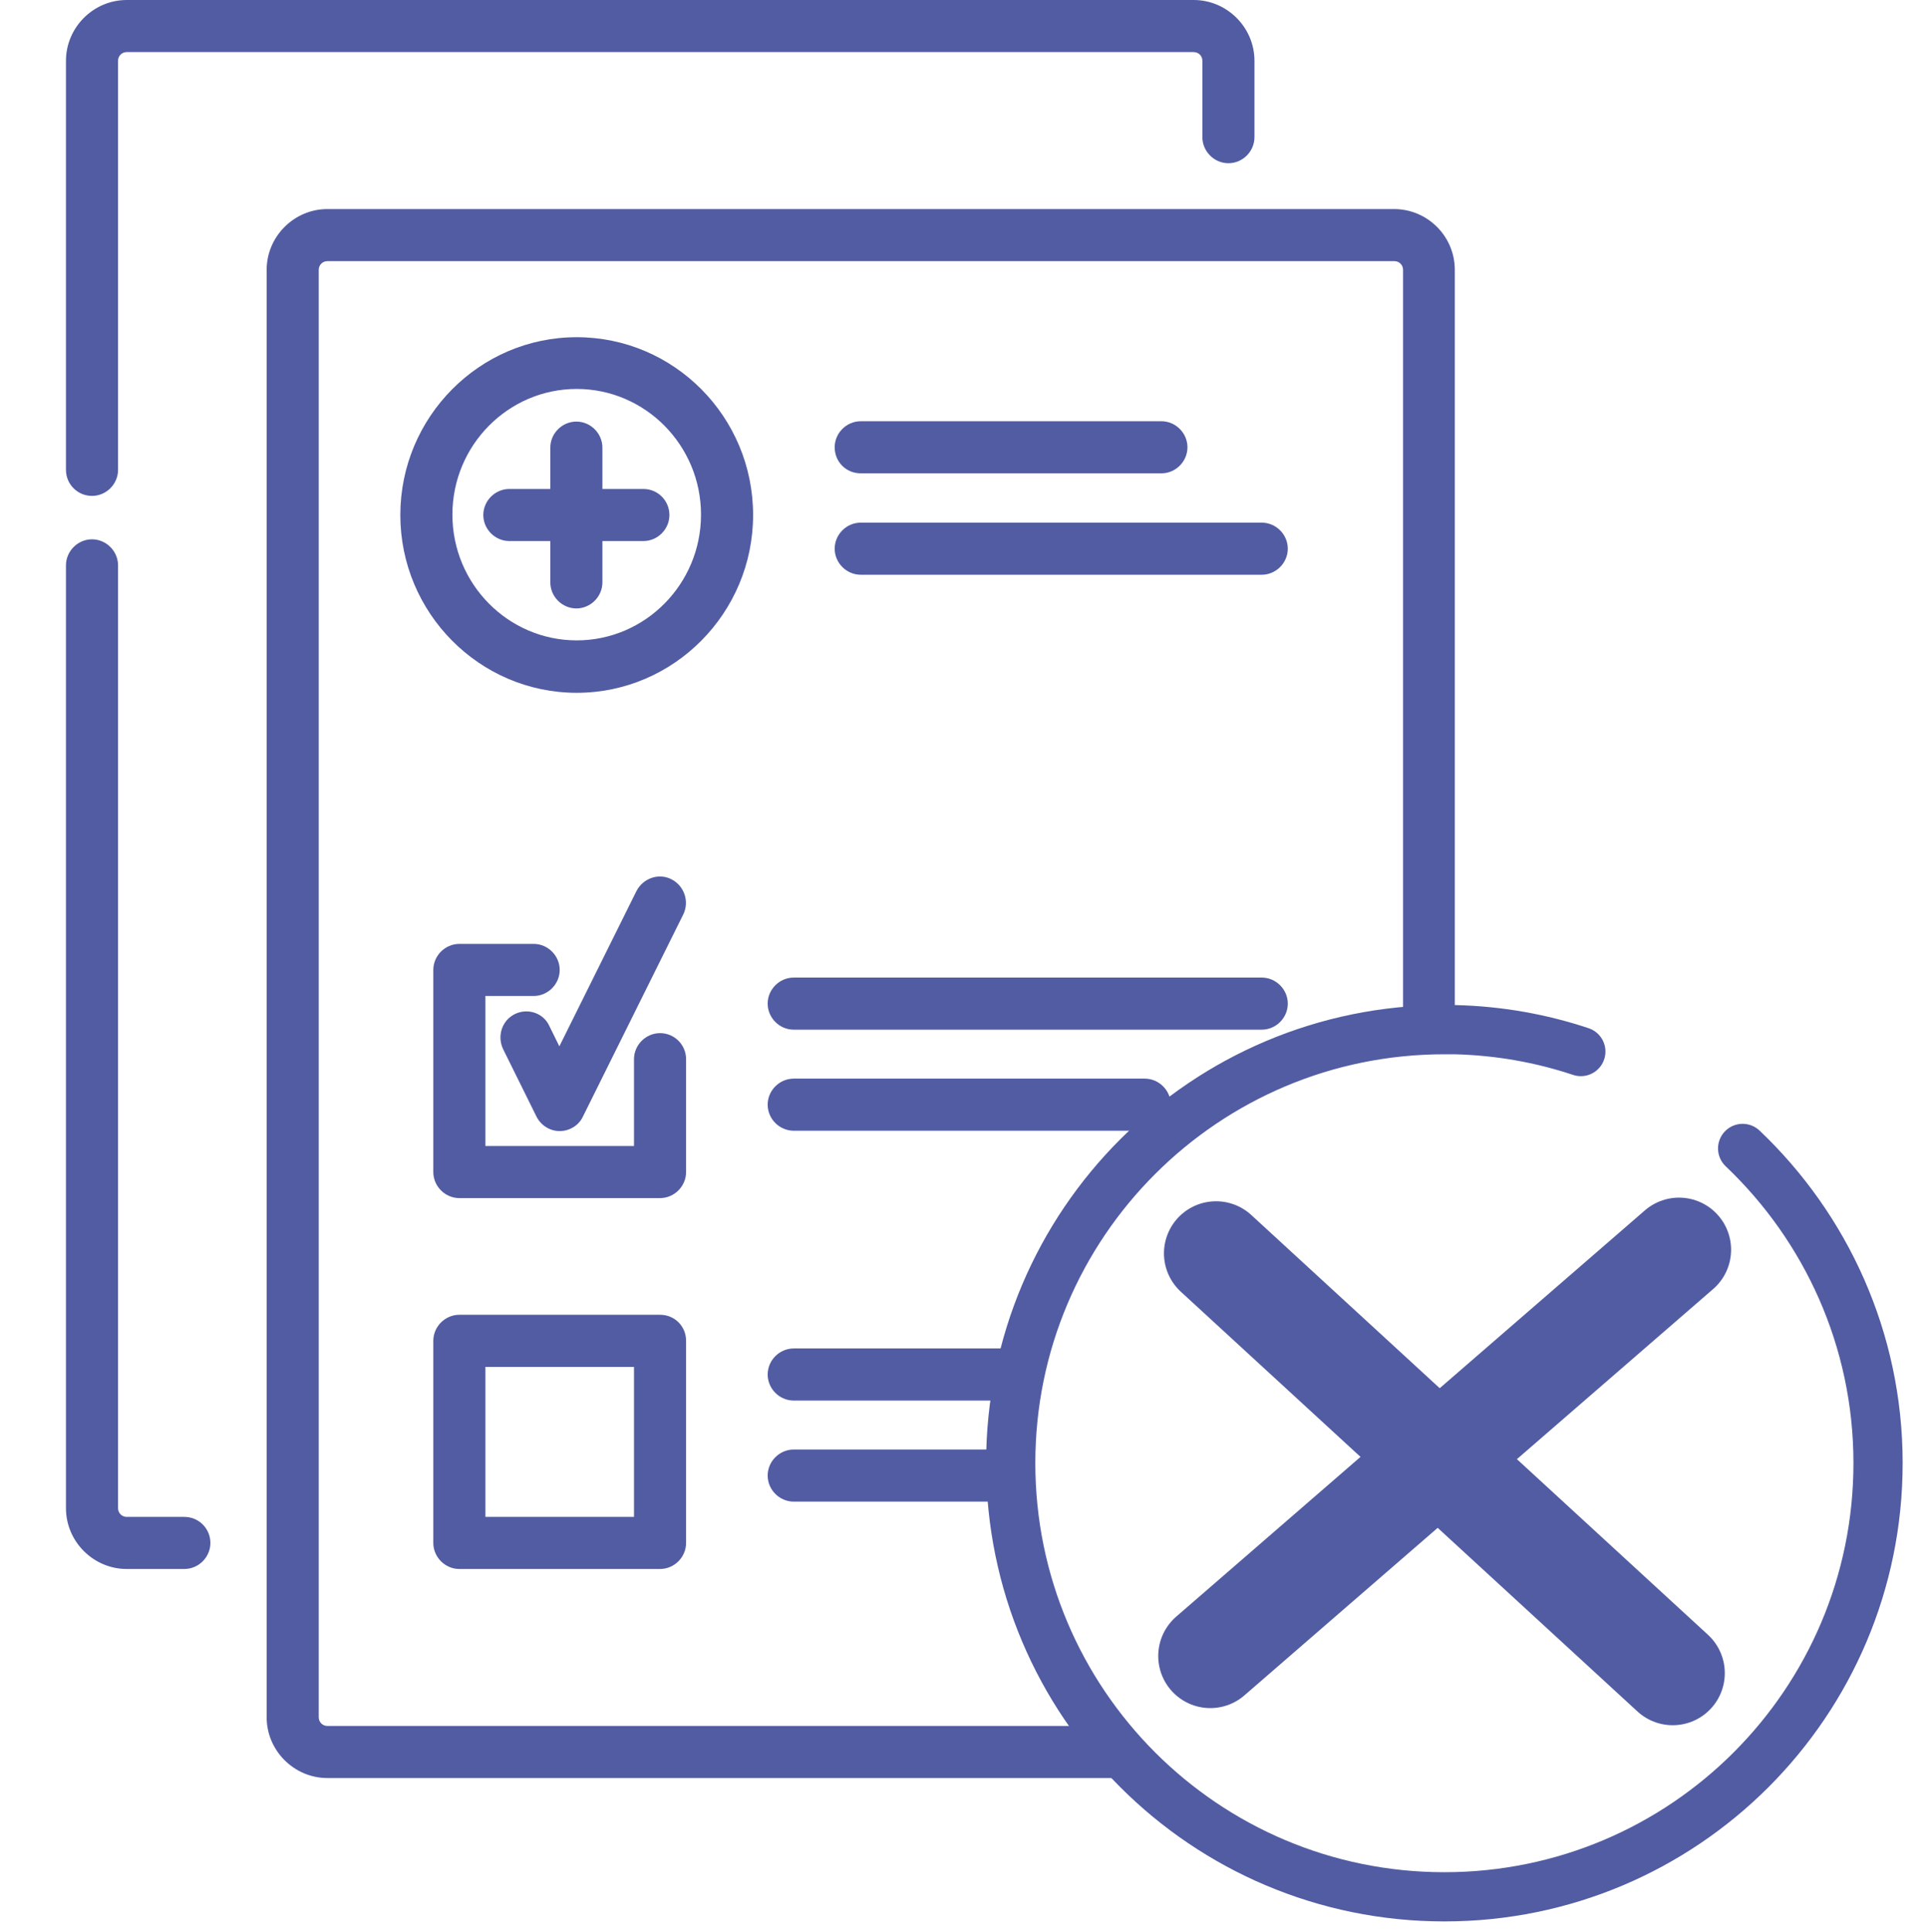
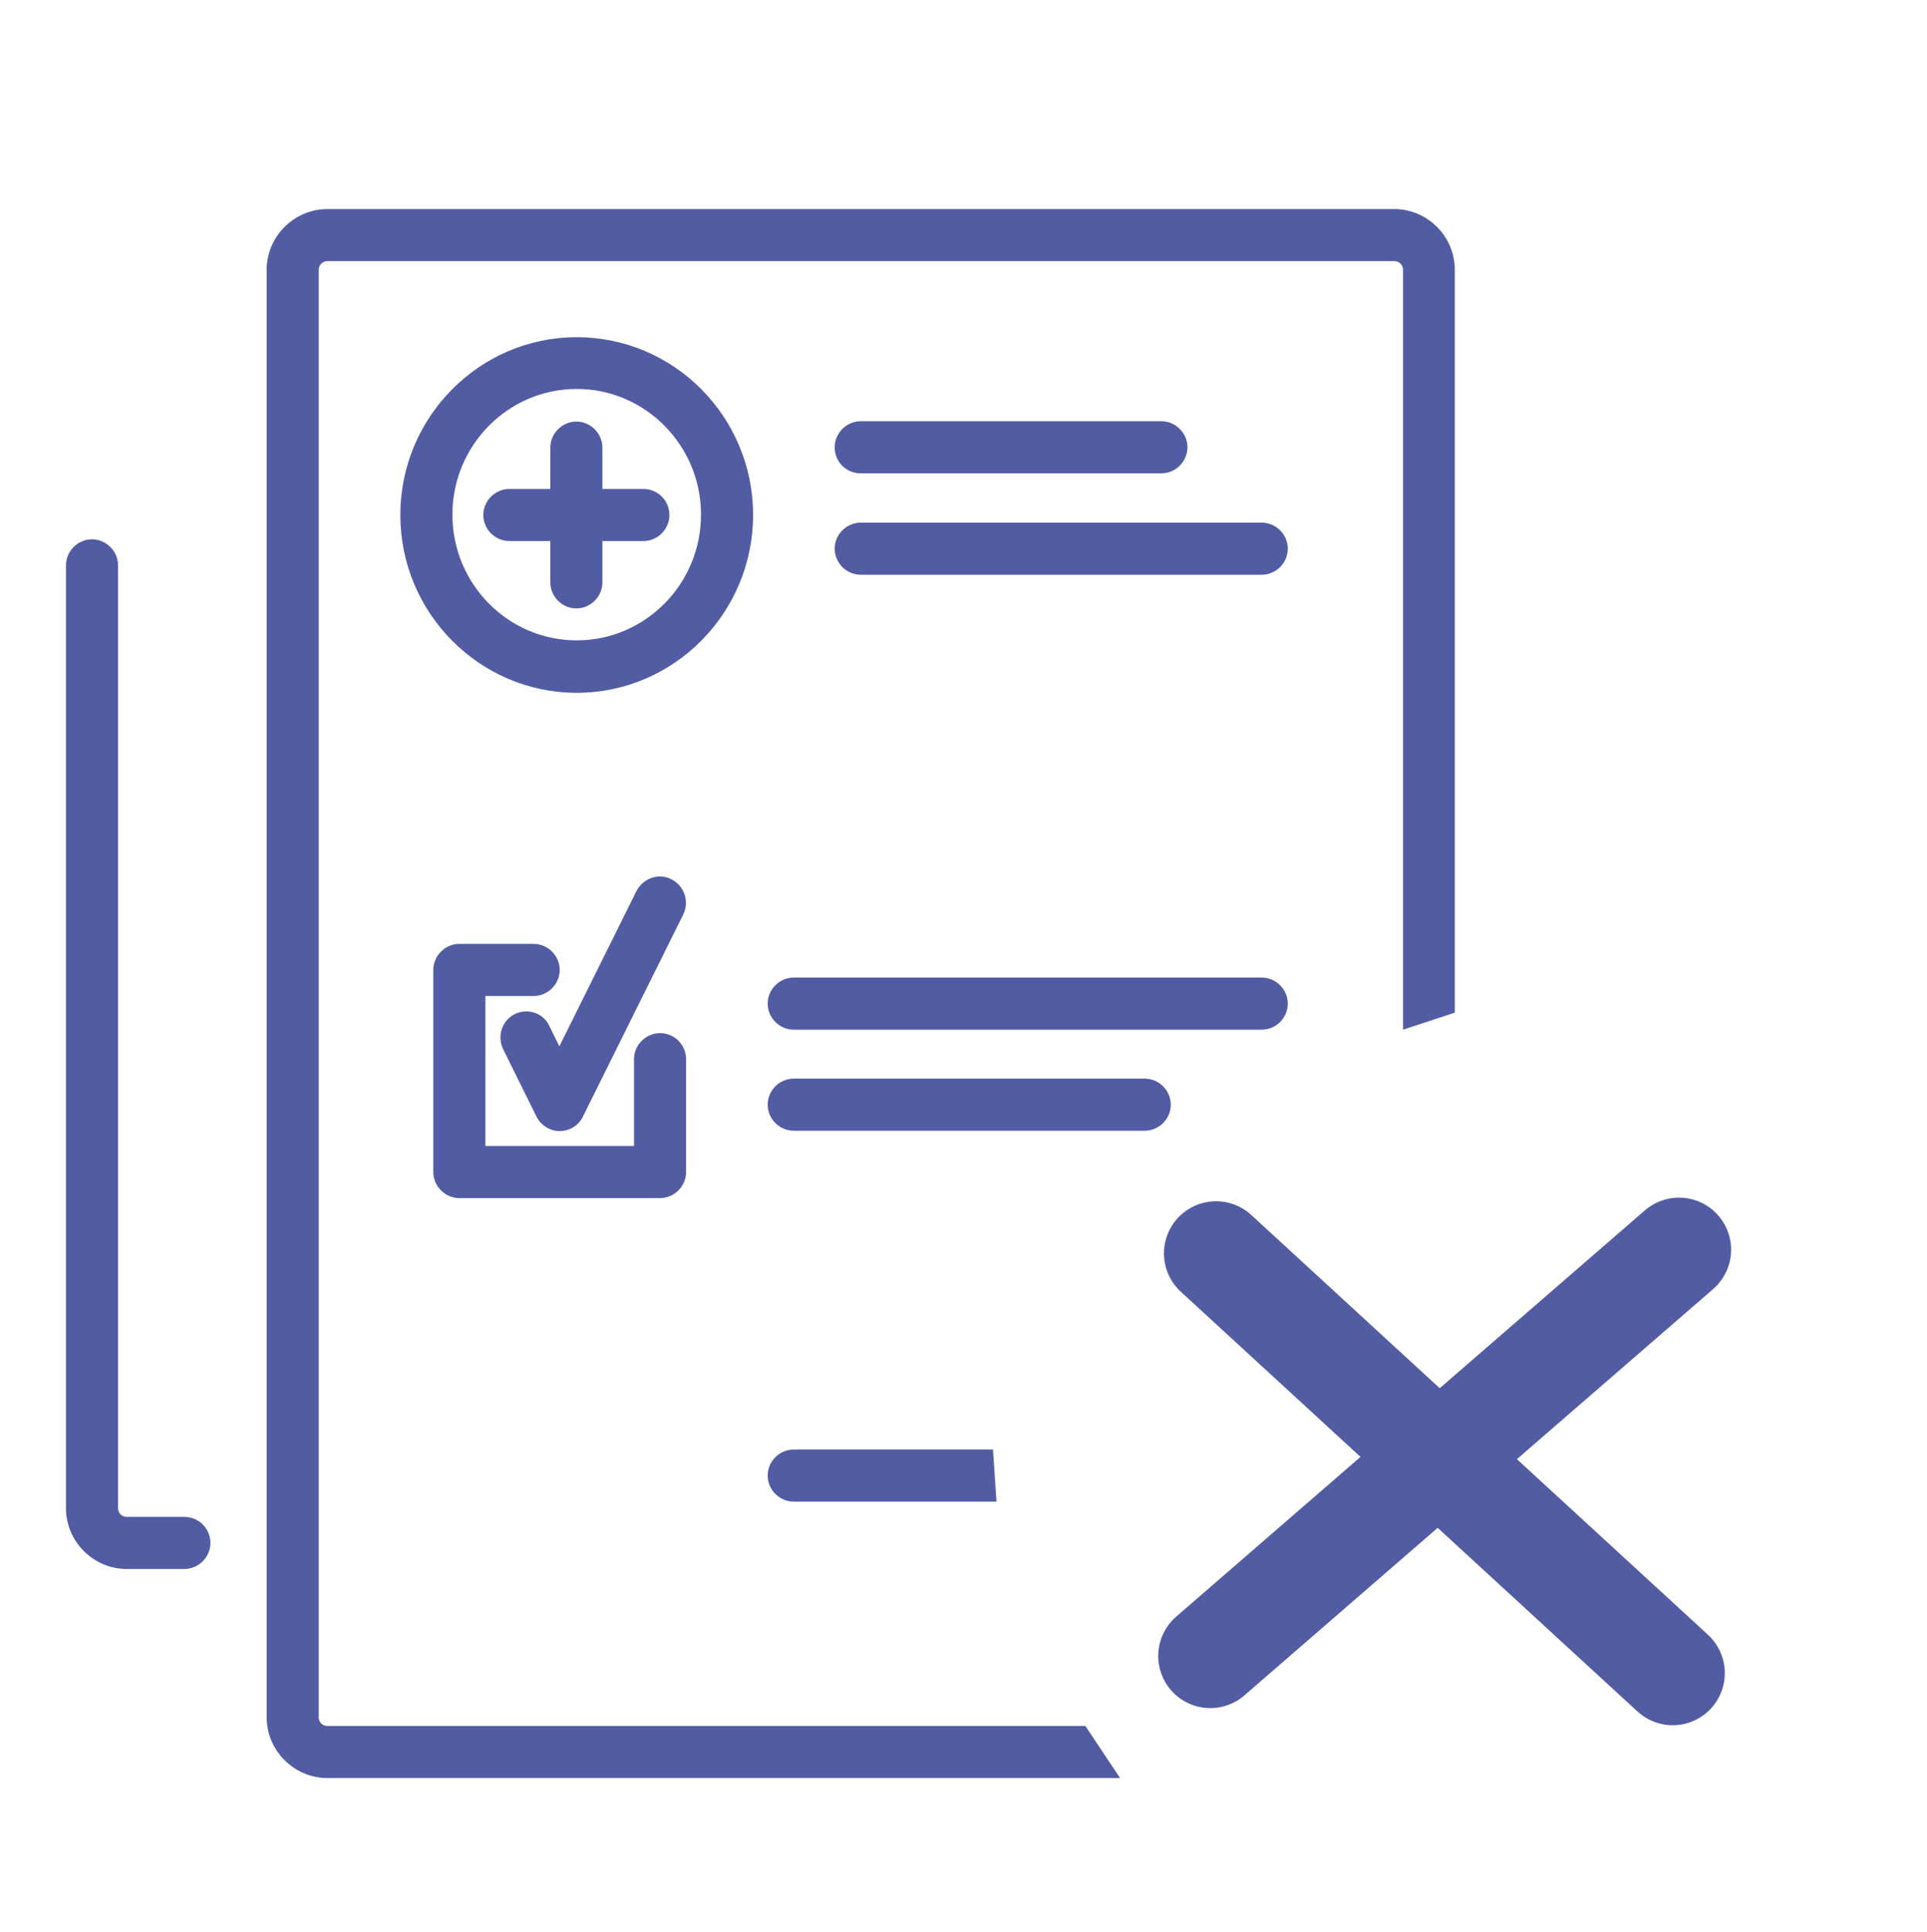
<svg xmlns="http://www.w3.org/2000/svg" version="1.1" id="Layer_1" x="0px" y="0px" viewBox="0 0 555 556.28" style="enable-background:new 0 0 555 556.28; fill: #525ca3;" xml:space="preserve">
  <style type="text/css">
	.st0{fill:none;stroke:#525ca3;stroke-width:14.173;stroke-linecap:round;stroke-miterlimit:10;}
	.st1{fill:none;stroke:#525ca3;stroke-width:30;stroke-linecap:round;stroke-miterlimit:10;}
</style>
  <path d="M53.1,436.8H36.5c-1.4,0-2.5-1.1-2.5-2.5V162.8c0-4.1-3.4-7.5-7.5-7.5s-7.5,3.4-7.5,7.5v271.5c0,9.6,7.9,17.5,17.5,17.5  h16.6c4.1,0,7.5-3.4,7.5-7.5C60.6,440.2,57.3,436.8,53.1,436.8z" />
  <path d="M190.1,297.5c-4.1,0-7.5,3.4-7.5,7.5v25h-42.8v-43.2h13.9c4.1,0,7.5-3.4,7.5-7.5s-3.4-7.5-7.5-7.5h-21.4  c-4.1,0-7.5,3.4-7.5,7.5v58.2c0,4.1,3.4,7.5,7.5,7.5h57.8c4.1,0,7.5-3.4,7.5-7.5V305C197.6,300.9,194.3,297.5,190.1,297.5z" />
  <path d="M148.3,292c-3.7,1.8-5.2,6.3-3.4,10.1l9.6,19.4c1.3,2.6,3.9,4.2,6.7,4.2s5.5-1.6,6.7-4.2l28.9-58.2  c1.8-3.7,0.3-8.2-3.4-10.1s-8.2-0.3-10.1,3.4l-22.2,44.7l-2.9-5.9C156.5,291.7,152,290.2,148.3,292z" />
  <path d="M247.9,136.3h86.6c4.1,0,7.5-3.4,7.5-7.5c0-4.1-3.4-7.5-7.5-7.5h-86.6c-4.1,0-7.5,3.4-7.5,7.5  C240.4,133,243.7,136.3,247.9,136.3z" />
  <path d="M185.3,140.8h-11.8v-11.9c0-4.1-3.4-7.5-7.5-7.5s-7.5,3.4-7.5,7.5v11.9h-11.8c-4.1,0-7.5,3.4-7.5,7.5s3.4,7.5,7.5,7.5h11.8  v11.9c0,4.1,3.4,7.5,7.5,7.5s7.5-3.4,7.5-7.5v-11.9h11.8c4.1,0,7.5-3.4,7.5-7.5S189.5,140.8,185.3,140.8z" />
-   <path d="M190.1,378.6h-57.8c-4.1,0-7.5,3.4-7.5,7.5v58.2c0,4.1,3.4,7.5,7.5,7.5h57.8c4.1,0,7.5-3.4,7.5-7.5v-58.2  C197.6,381.9,194.3,378.6,190.1,378.6z M182.6,436.8h-42.8v-43.2h42.8V436.8z" />
-   <path d="M26.5,142.8c4.1,0,7.5-3.4,7.5-7.5V17.5c0-1.4,1.1-2.5,2.5-2.5h307.3c1.4,0,2.5,1.1,2.5,2.5v22c0,4.1,3.4,7.5,7.5,7.5  s7.5-3.4,7.5-7.5v-22c0-9.6-7.9-17.5-17.5-17.5H36.5C26.9,0,19,7.9,19,17.5v117.8C19,139.5,22.4,142.8,26.5,142.8z" />
  <path d="M363.4,281.5H228.6c-4.1,0-7.5,3.4-7.5,7.5s3.4,7.5,7.5,7.5h134.8c4.1,0,7.5-3.4,7.5-7.5S367.5,281.5,363.4,281.5z" />
  <path d="M363.4,150.5H247.9c-4.1,0-7.5,3.4-7.5,7.5s3.4,7.5,7.5,7.5h115.5c4.1,0,7.5-3.4,7.5-7.5S367.5,150.5,363.4,150.5z" />
  <path d="M419,291.6V77.7c0-9.7-7.9-17.5-17.5-17.5H94.3c-9.6,0-17.5,7.9-17.5,17.5v416.8c0,9.6,7.9,17.5,17.5,17.5h228.3l-10-15  H94.3c-1.4,0-2.5-1.1-2.5-2.5V77.7c0-1.4,1.1-2.5,2.5-2.5h307.3c1.4,0,2.5,1.1,2.5,2.5v218.8L419,291.6z" />
  <path d="M286,417.4h-57.4c-4.1,0-7.5,3.4-7.5,7.5s3.4,7.5,7.5,7.5H287L286,417.4z" />
  <path d="M166.1,97.1c-28,0-50.8,23-50.8,51.2s22.8,51.2,50.8,51.2s50.8-23,50.8-51.2C216.9,120,194.1,97.1,166.1,97.1z M166.1,184.4  c-19.7,0-35.8-16.2-35.8-36.2s16.1-36.2,35.8-36.2s35.8,16.2,35.8,36.2S185.8,184.4,166.1,184.4z" />
-   <path d="M291.2,388.3h-62.6c-4.1,0-7.5,3.4-7.5,7.5s3.4,7.5,7.5,7.5H288L291.2,388.3z" />
  <path d="M228.6,325.6h101.1c4.1,0,7.5-3.4,7.5-7.5s-3.4-7.5-7.5-7.5H228.6c-4.1,0-7.5,3.4-7.5,7.5S224.5,325.6,228.6,325.6z" />
-   <path class="st0" d="M501.9,330.7c24,22.8,39,55,39,90.6c0,69-55.9,124.9-124.9,124.9s-124.9-55.9-124.9-124.9s56-124.8,124.9-124.8  c1,0,2,0,3,0c12.7,0.3,24.9,2.5,36.3,6.3" />
  <line class="st1" x1="348.584" y1="476.859" x2="483.577" y2="359.865" />
  <line class="st1" x1="350.236" y1="360.911" x2="481.764" y2="481.789" />
</svg>